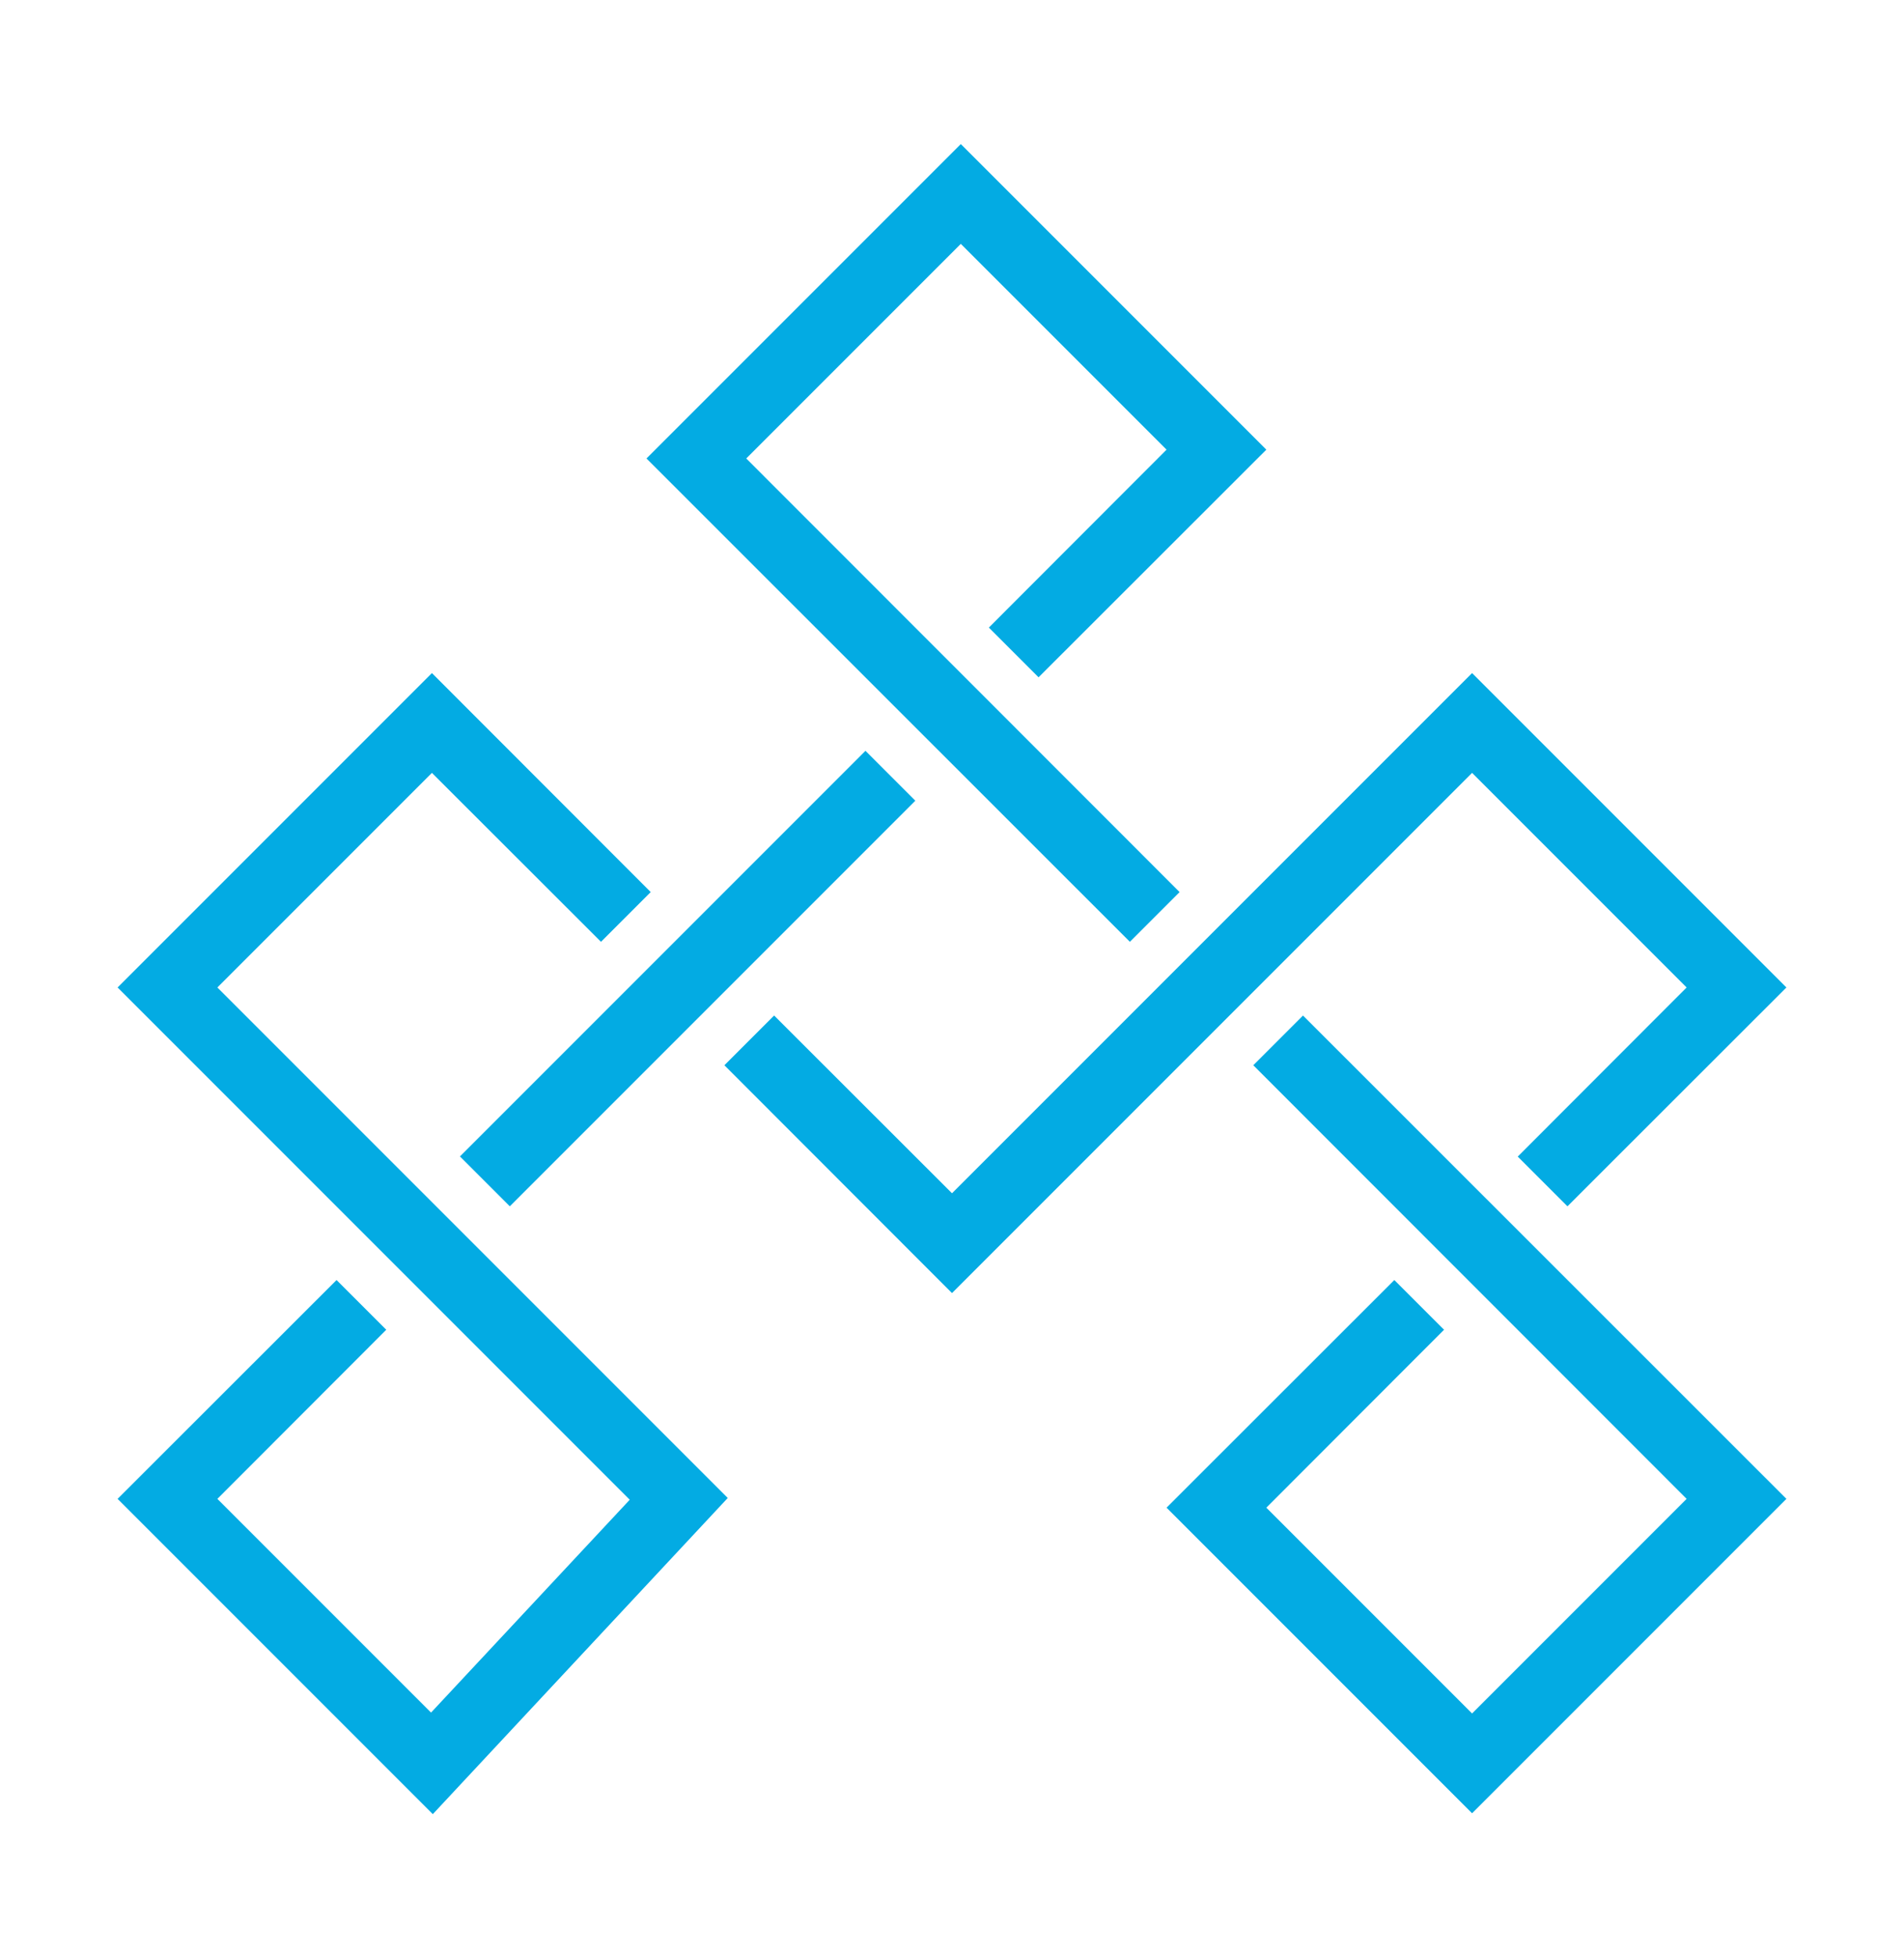
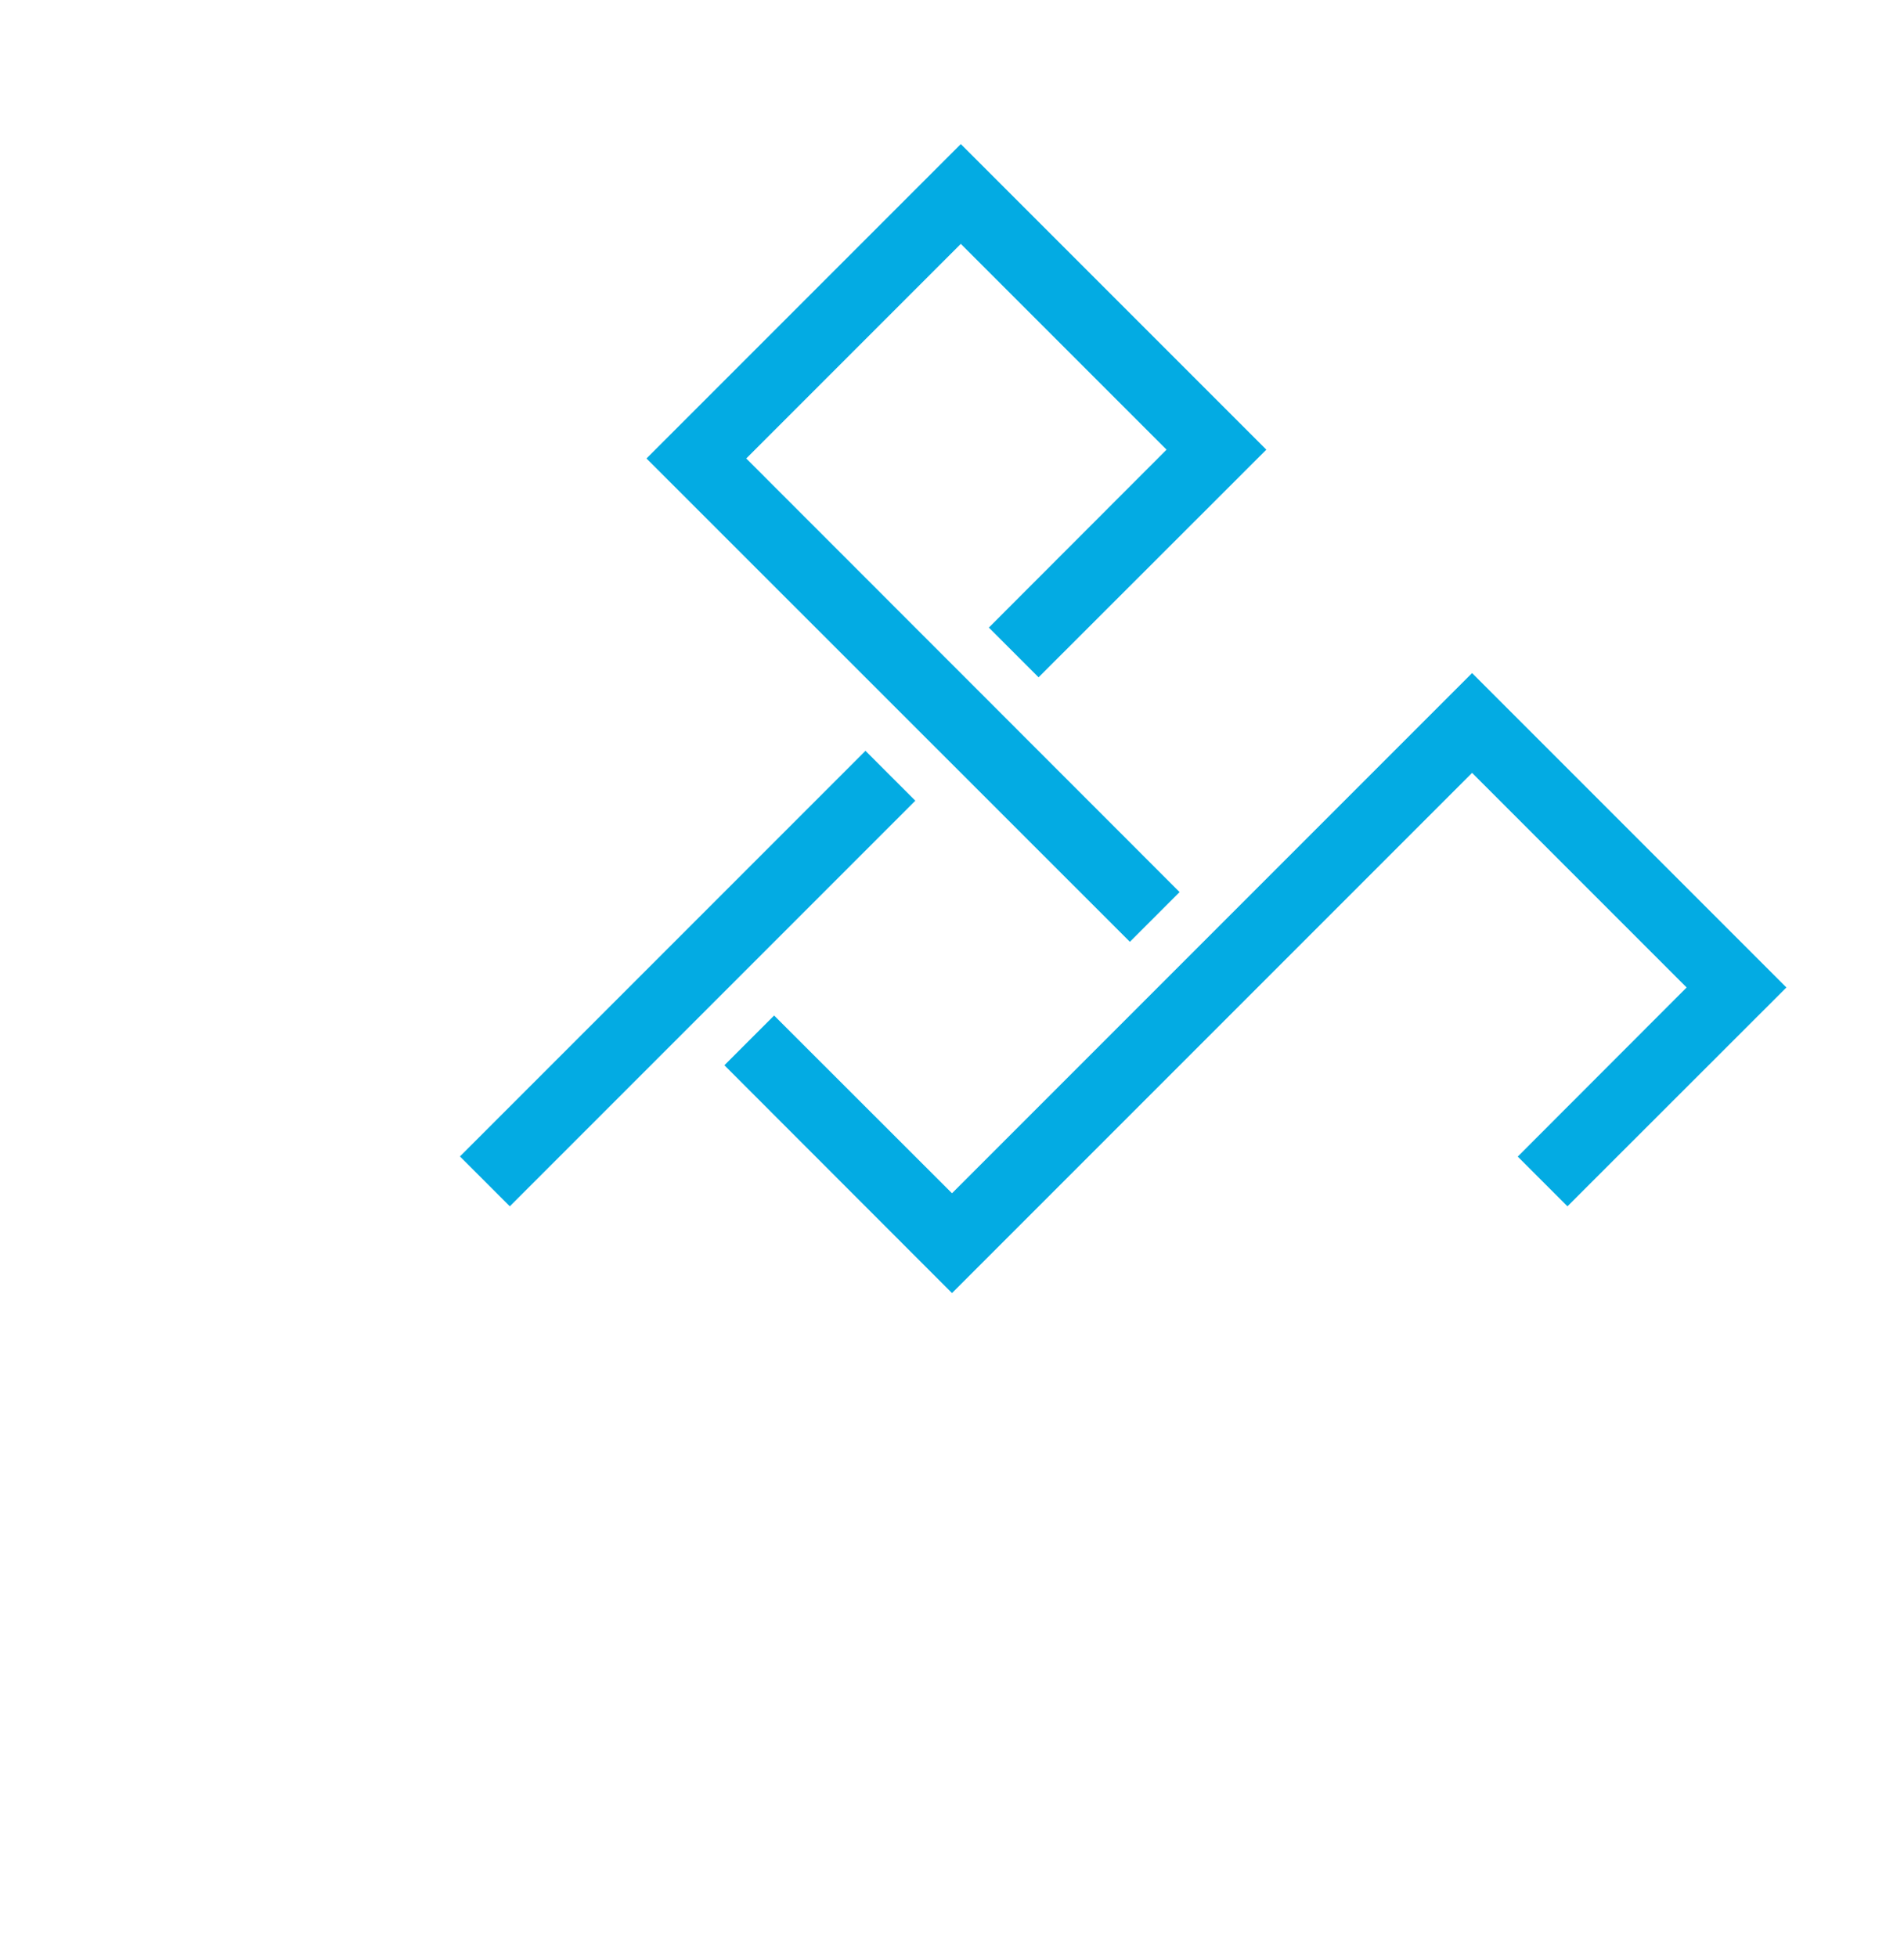
<svg xmlns="http://www.w3.org/2000/svg" id="Layer_1" data-name="Layer 1" viewBox="0 0 108 111">
  <defs>
    <style>.cls-1{fill:#03abe3;}</style>
  </defs>
  <title>Accord Mediation logo</title>
-   <polygon class="cls-1" points="24.55 102.88 6.67 85 19.09 72.59 21.91 75.41 12.33 85 24.45 97.12 35.72 85.05 6.67 56 24.5 38.17 36.91 50.59 34.09 53.41 24.5 43.83 12.33 56 41.28 84.95 24.55 102.88" />
  <rect class="cls-1" x="22.74" y="53.5" width="32.53" height="4" transform="translate(-27.82 43.83) rotate(-45)" />
  <polygon class="cls-1" points="64.09 53.41 36.67 26 54.5 8.17 71.83 25.5 58.91 38.41 56.09 35.59 66.17 25.5 54.5 13.83 42.33 26 66.91 50.59 64.09 53.41" />
  <polygon class="cls-1" points="54 73.33 41.09 60.41 43.91 57.59 54 67.67 83.5 38.17 101.33 56 88.91 68.41 86.09 65.59 95.67 56 83.5 43.83 54 73.33" />
-   <polygon class="cls-1" points="83.5 102.83 66.17 85.5 79.09 72.59 81.91 75.41 71.83 85.5 83.5 97.17 95.67 85 71.09 60.41 73.91 57.59 101.33 85 83.5 102.83" />
</svg>